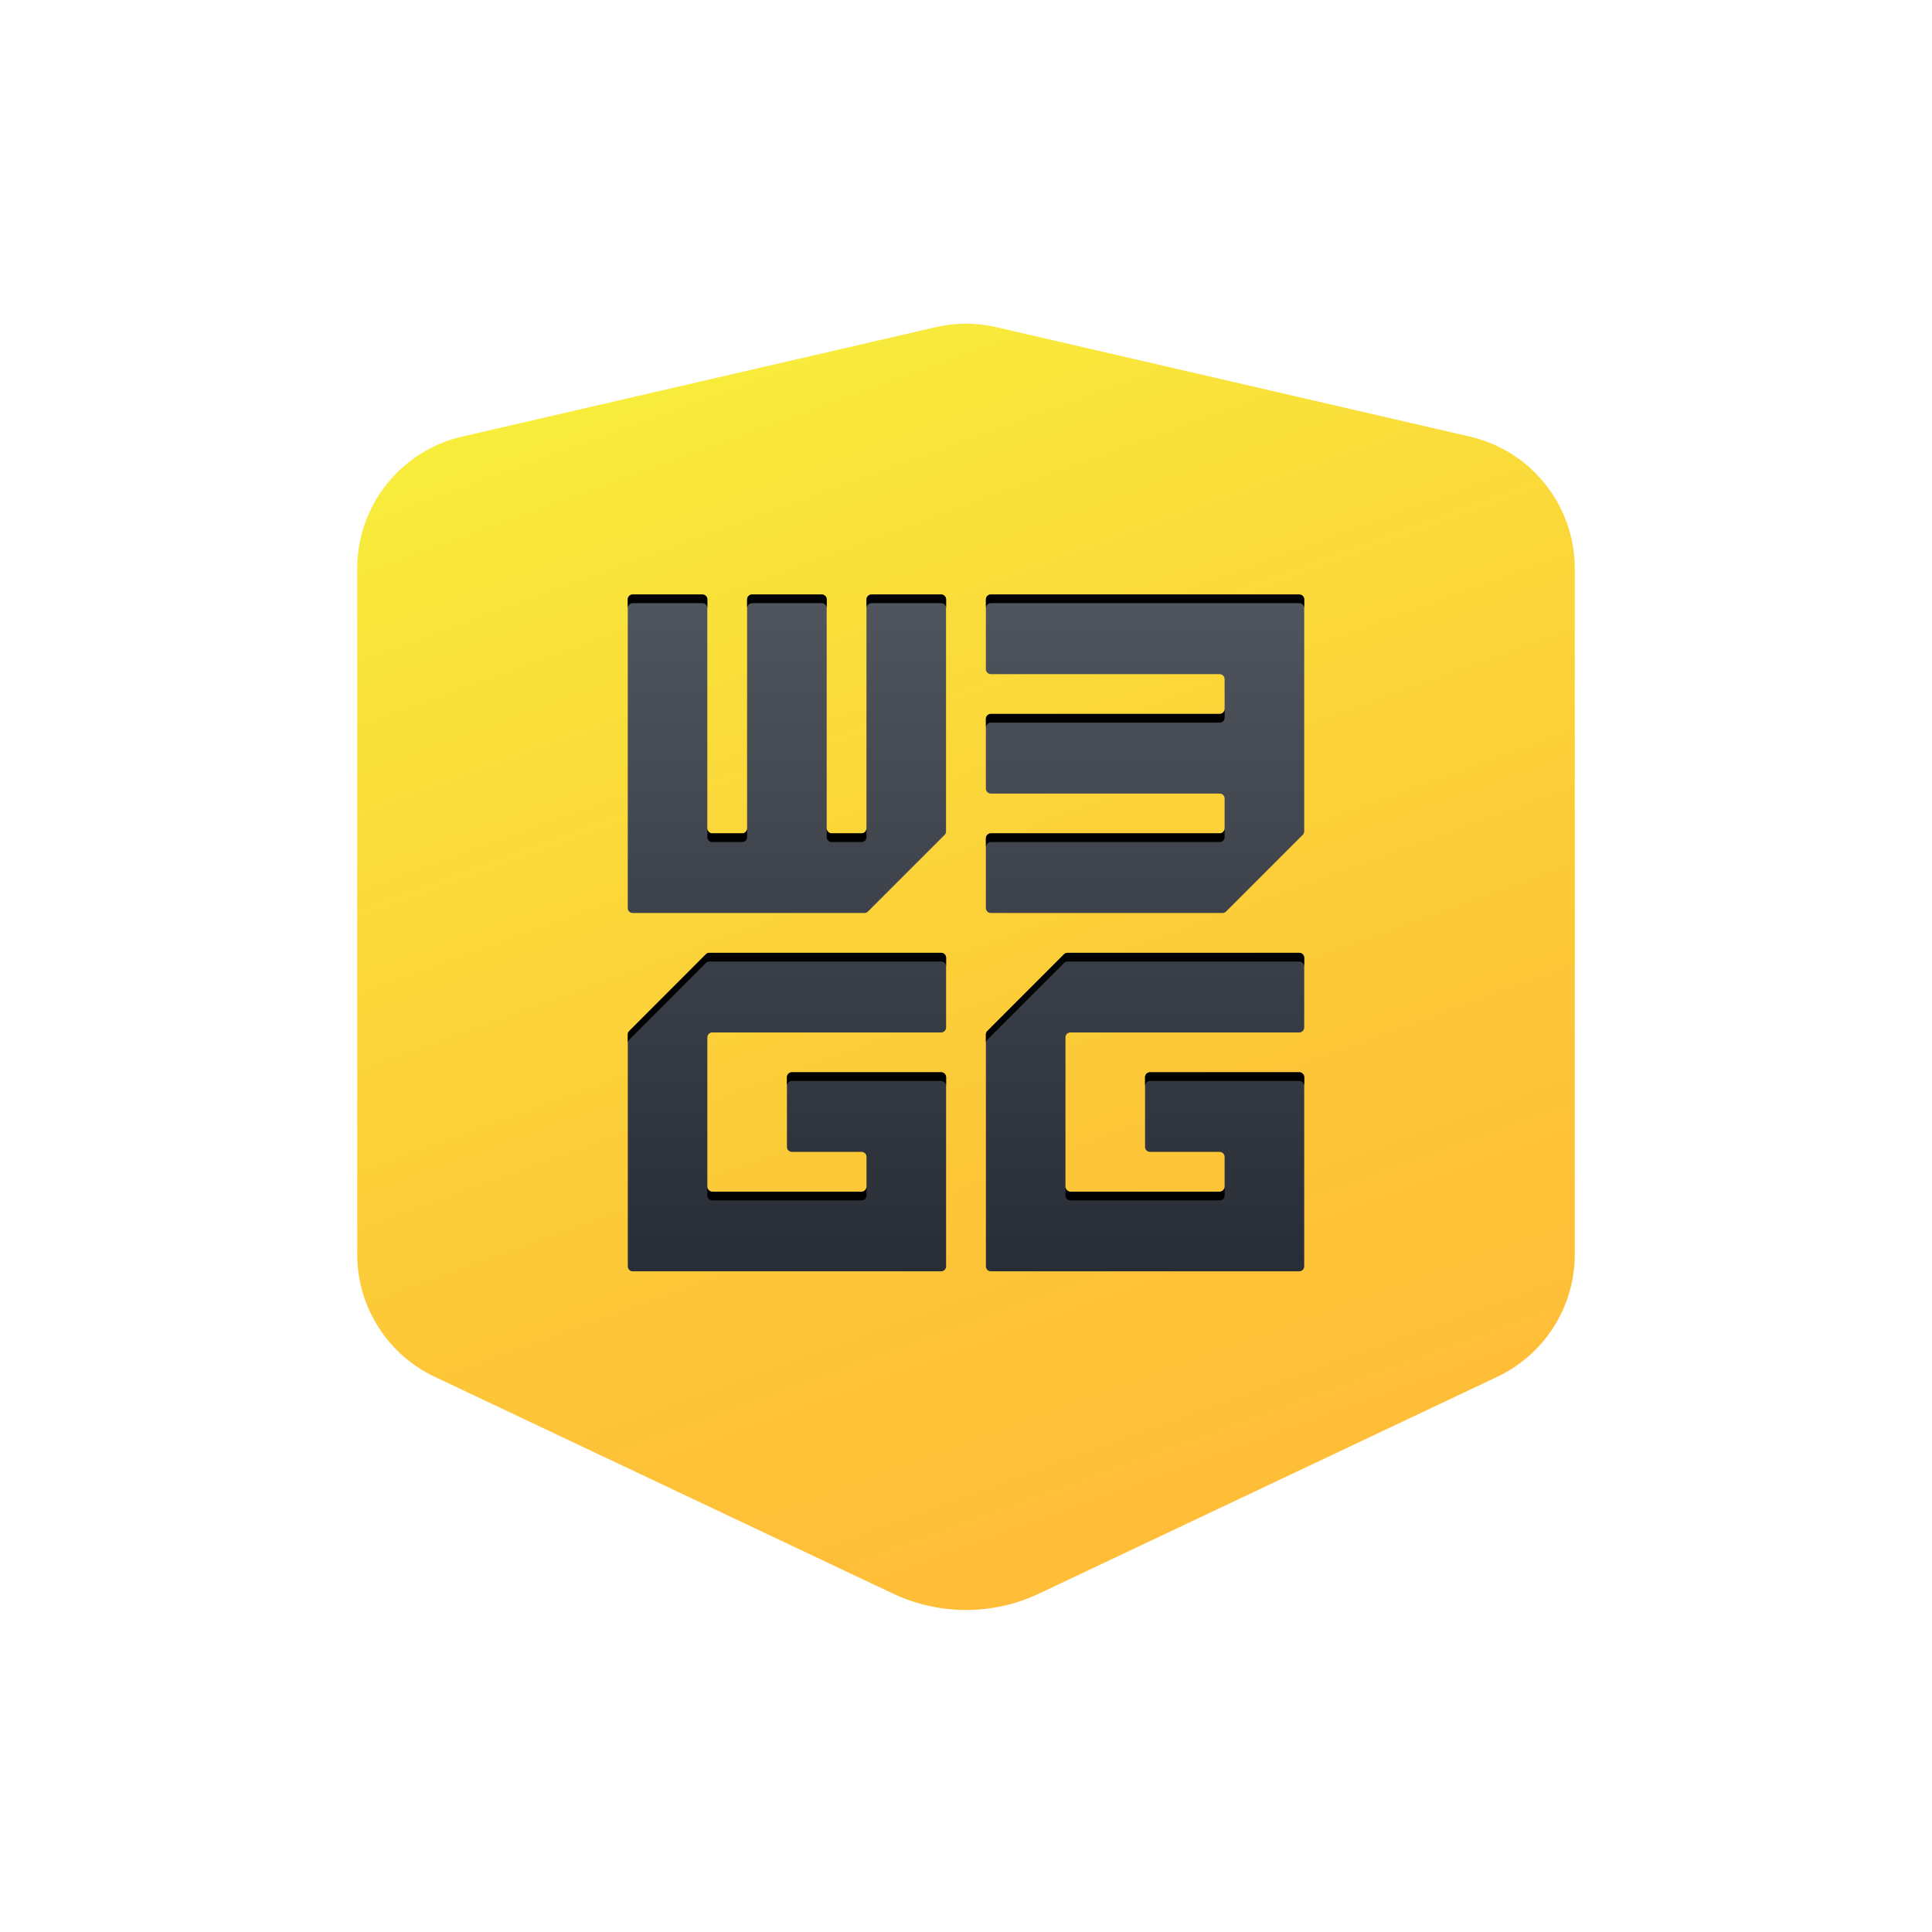
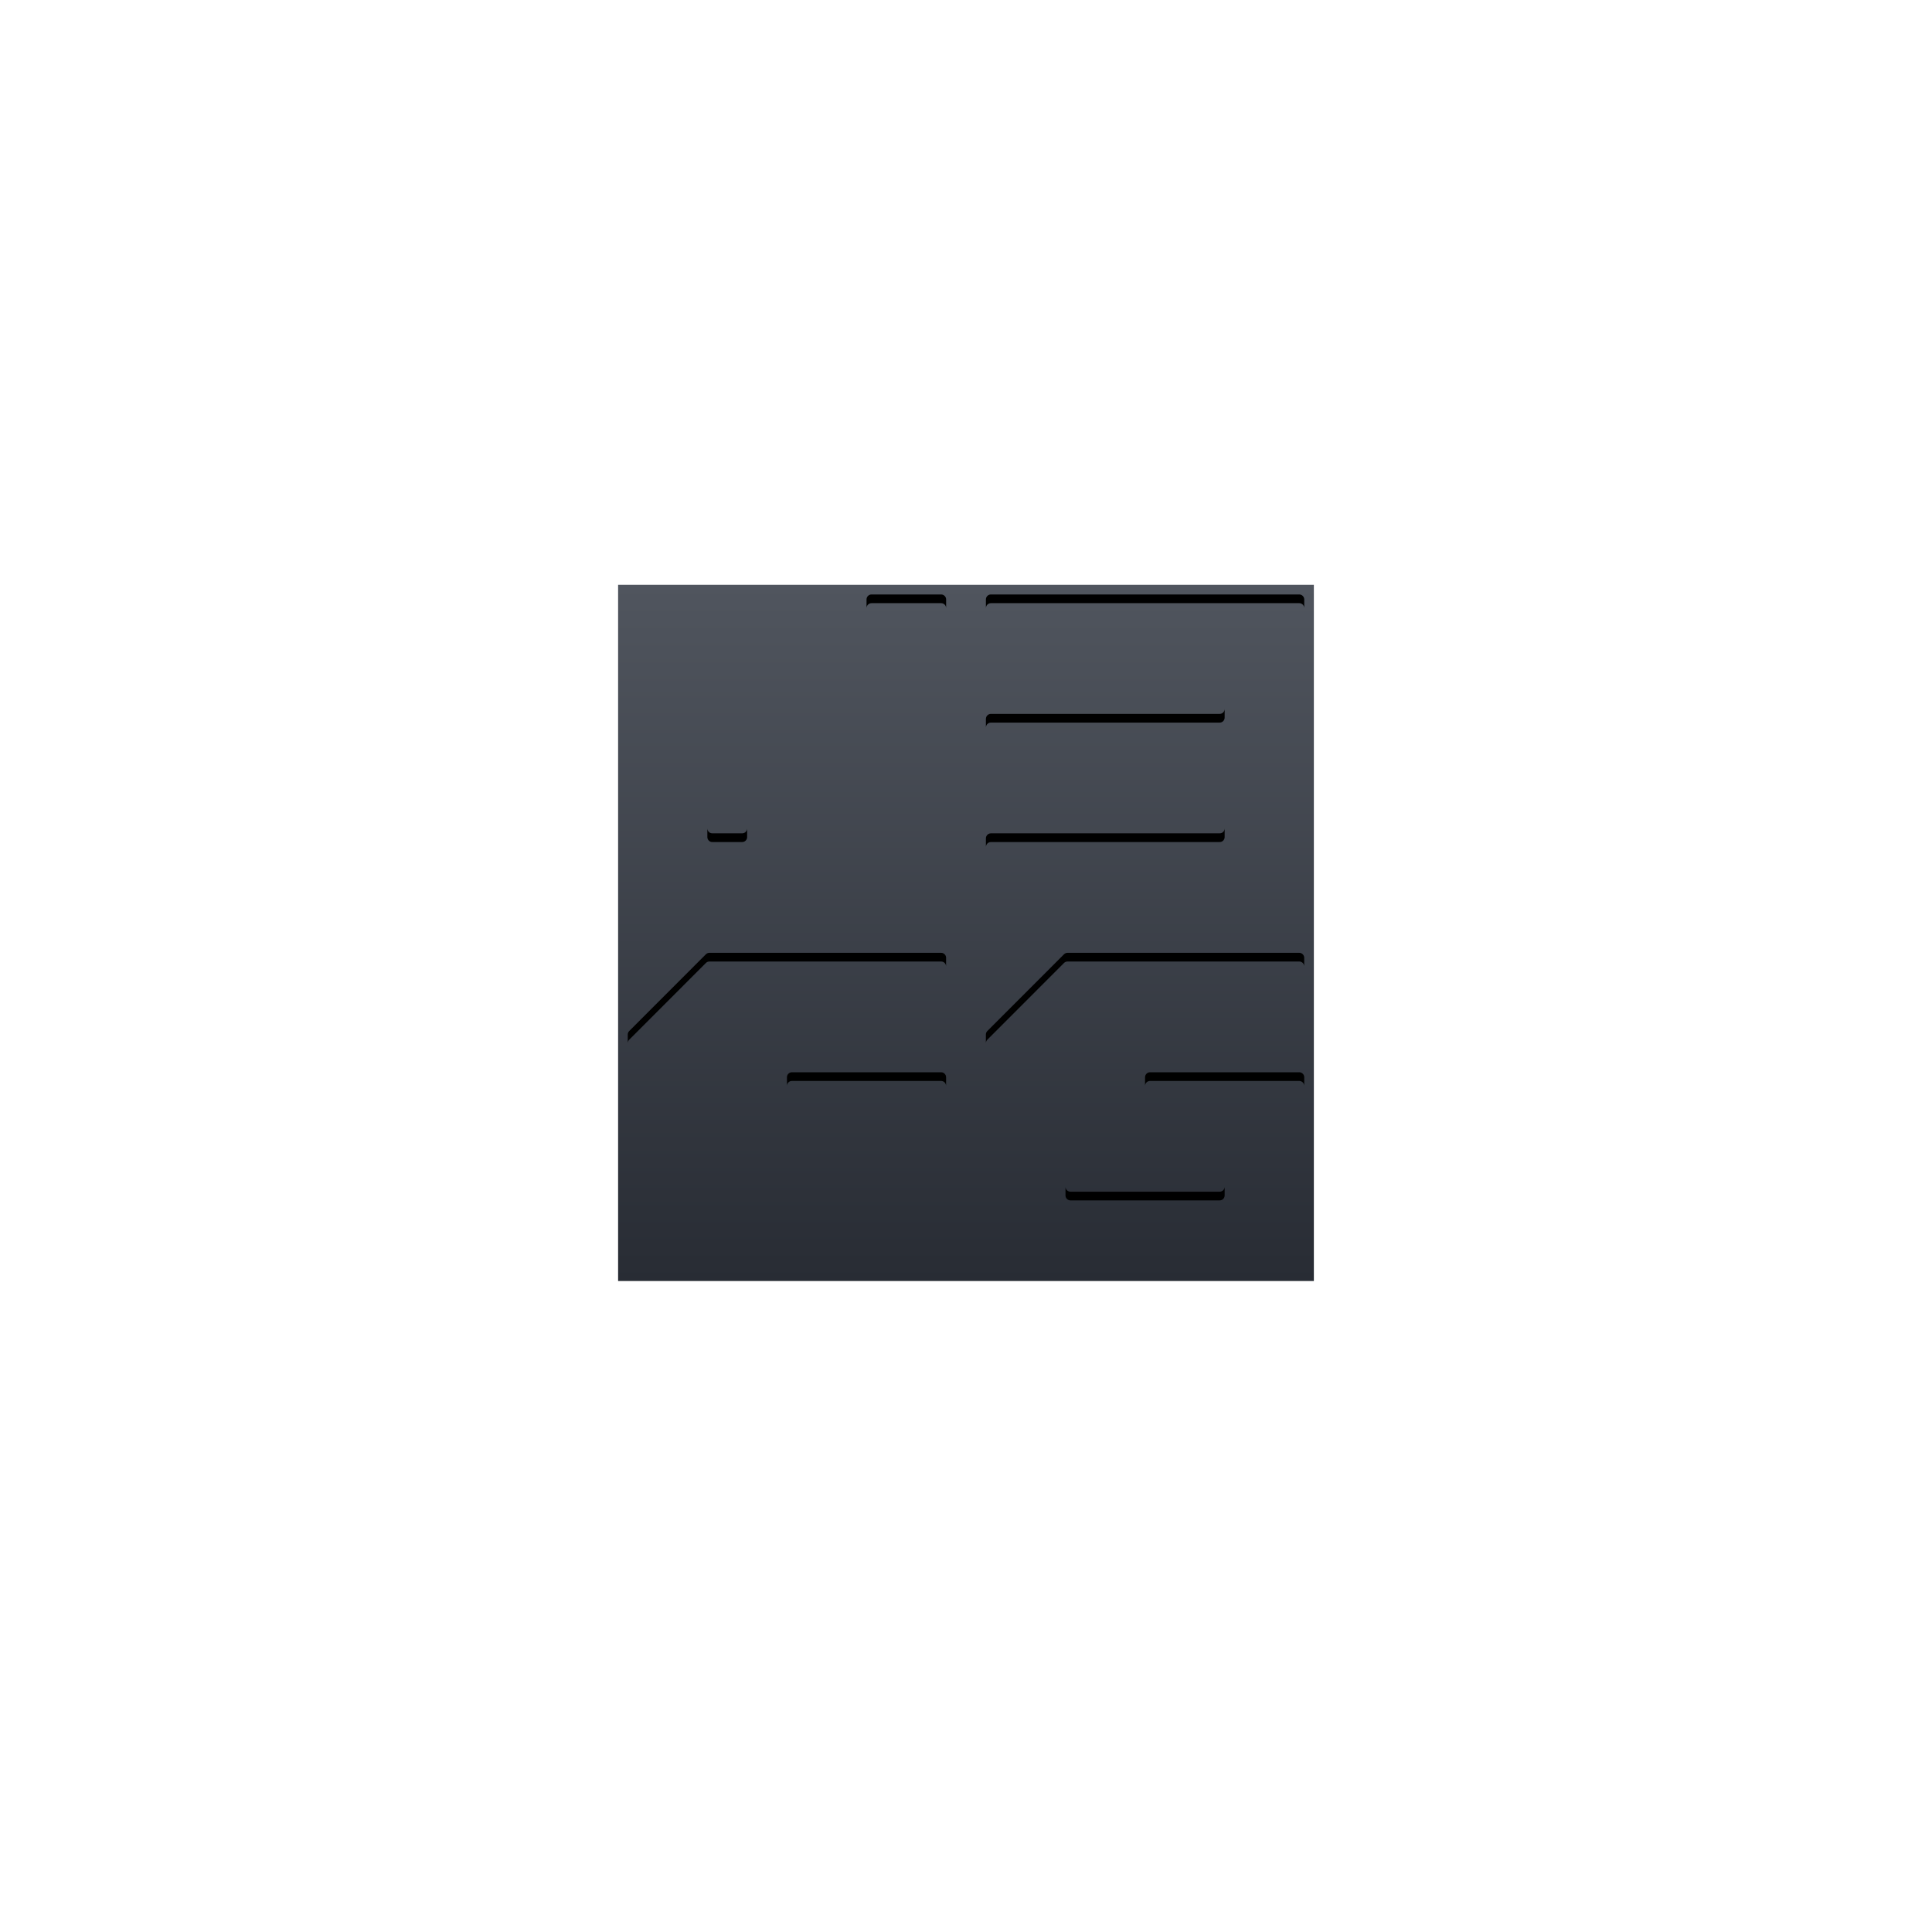
<svg xmlns="http://www.w3.org/2000/svg" width="56" height="56" viewBox="0 0 56 56" fill="none">
  <path d="M38.083 16.951H17.916V37.131H38.083V16.951Z" fill="url(#paint0_linear_2001_1198)" />
-   <path d="M45.646 16.481C45.646 14.653 44.385 13.067 42.605 12.655L28.883 9.484C28.302 9.349 27.698 9.349 27.117 9.484L13.394 12.655C11.614 13.067 10.354 14.653 10.354 16.481V36.358C10.354 37.886 11.24 39.275 12.625 39.919L25.881 46.19C27.222 46.825 28.778 46.825 30.119 46.19L43.375 39.919C44.76 39.275 45.646 37.886 45.646 36.358V16.481H45.646ZM27.423 29.782C27.423 29.861 27.358 29.926 27.279 29.926H20.647C20.567 29.926 20.503 29.99 20.503 30.07V34.398C20.503 34.477 20.567 34.542 20.647 34.542H24.972C25.052 34.542 25.116 34.477 25.116 34.398V33.532C25.116 33.453 25.052 33.388 24.972 33.388H22.954C22.874 33.388 22.81 33.324 22.81 33.244V31.224C22.81 31.145 22.874 31.08 22.954 31.08H27.279C27.359 31.08 27.423 31.145 27.423 31.224V36.706C27.423 36.786 27.359 36.85 27.279 36.85H18.341C18.261 36.85 18.197 36.786 18.197 36.706V29.986C18.197 29.948 18.212 29.911 18.239 29.884L20.461 27.66C20.488 27.633 20.525 27.618 20.563 27.618H27.279C27.359 27.618 27.423 27.682 27.423 27.762V29.781L27.423 29.782ZM27.423 24.096C27.423 24.134 27.408 24.17 27.381 24.198L25.158 26.421C25.131 26.448 25.095 26.464 25.056 26.464H18.34C18.26 26.464 18.196 26.399 18.196 26.32V17.375C18.196 17.296 18.26 17.231 18.34 17.231H20.358C20.438 17.231 20.502 17.296 20.502 17.375V24.012C20.502 24.091 20.567 24.156 20.646 24.156H21.512C21.591 24.156 21.655 24.091 21.655 24.012V17.375C21.655 17.296 21.72 17.231 21.799 17.231H23.818C23.897 17.231 23.962 17.296 23.962 17.375V24.012C23.962 24.091 24.026 24.156 24.106 24.156H24.971C25.051 24.156 25.115 24.091 25.115 24.012V17.375C25.115 17.296 25.18 17.231 25.259 17.231H27.277C27.357 17.231 27.421 17.296 27.421 17.375V24.096L27.423 24.096ZM37.803 29.782C37.803 29.861 37.739 29.926 37.659 29.926H31.027C30.948 29.926 30.883 29.99 30.883 30.07V34.398C30.883 34.477 30.948 34.542 31.027 34.542H35.352C35.432 34.542 35.496 34.477 35.496 34.398V33.532C35.496 33.453 35.432 33.388 35.352 33.388H33.334C33.254 33.388 33.19 33.324 33.19 33.244V31.224C33.19 31.145 33.254 31.08 33.334 31.08H37.659C37.739 31.08 37.803 31.145 37.803 31.224V36.706C37.803 36.786 37.739 36.85 37.659 36.85H28.721C28.641 36.85 28.577 36.786 28.577 36.706V29.986C28.577 29.948 28.592 29.911 28.619 29.884L30.841 27.66C30.868 27.633 30.905 27.618 30.943 27.618H37.66C37.739 27.618 37.803 27.682 37.803 27.762V29.781L37.803 29.782ZM37.803 24.096C37.803 24.134 37.788 24.17 37.761 24.198L35.538 26.421C35.511 26.448 35.475 26.464 35.436 26.464H28.72C28.641 26.464 28.576 26.399 28.576 26.32V24.3C28.576 24.22 28.641 24.156 28.72 24.156H35.352C35.432 24.156 35.496 24.091 35.496 24.012V23.146C35.496 23.066 35.432 23.002 35.352 23.002H28.72C28.641 23.002 28.576 22.938 28.576 22.858V20.838C28.576 20.759 28.641 20.694 28.72 20.694H35.352C35.432 20.694 35.496 20.63 35.496 20.55V19.684C35.496 19.605 35.432 19.54 35.352 19.54H28.72C28.641 19.54 28.576 19.476 28.576 19.396V17.376C28.576 17.297 28.641 17.232 28.72 17.232H37.659C37.738 17.232 37.803 17.297 37.803 17.376V24.097L37.803 24.096Z" fill="url(#paint1_linear_2001_1198)" />
-   <path d="M23.963 24.263C23.963 24.343 24.027 24.407 24.107 24.407H24.972C25.052 24.407 25.116 24.343 25.116 24.263V24.011C25.116 24.091 25.052 24.155 24.972 24.155H24.107C24.027 24.155 23.963 24.091 23.963 24.011V24.263Z" fill="black" />
-   <path d="M21.8 17.483H23.819C23.898 17.483 23.963 17.547 23.963 17.627V17.375C23.963 17.296 23.898 17.231 23.819 17.231H21.8C21.721 17.231 21.656 17.295 21.656 17.375V17.627C21.656 17.548 21.721 17.483 21.8 17.483Z" fill="black" />
  <path d="M28.721 20.945H35.353C35.433 20.945 35.497 20.881 35.497 20.801V20.549C35.497 20.628 35.433 20.693 35.353 20.693H28.721C28.642 20.693 28.577 20.758 28.577 20.837V21.09C28.577 21.01 28.642 20.945 28.721 20.945Z" fill="black" />
  <path d="M20.503 24.263C20.503 24.343 20.567 24.407 20.647 24.407H21.512C21.592 24.407 21.656 24.343 21.656 24.263V24.011C21.656 24.091 21.592 24.155 21.512 24.155H20.647C20.567 24.155 20.503 24.091 20.503 24.011V24.263Z" fill="black" />
-   <path d="M18.34 17.483H20.359C20.438 17.483 20.503 17.547 20.503 17.627V17.375C20.503 17.296 20.438 17.231 20.359 17.231H18.34C18.261 17.231 18.196 17.295 18.196 17.375V17.627C18.196 17.548 18.261 17.483 18.34 17.483Z" fill="black" />
  <path d="M28.721 24.407H35.353C35.433 24.407 35.497 24.343 35.497 24.264V24.011C35.497 24.091 35.433 24.155 35.353 24.155H28.721C28.642 24.155 28.577 24.22 28.577 24.3V24.552C28.577 24.472 28.642 24.407 28.721 24.407Z" fill="black" />
  <path d="M31.028 34.794H35.353C35.433 34.794 35.497 34.73 35.497 34.65V34.398C35.497 34.477 35.433 34.542 35.353 34.542H31.028C30.948 34.542 30.884 34.478 30.884 34.398V34.65C30.884 34.73 30.948 34.794 31.028 34.794Z" fill="black" />
-   <path d="M20.647 34.794H24.972C25.052 34.794 25.116 34.73 25.116 34.65V34.398C25.116 34.477 25.052 34.542 24.972 34.542H20.647C20.567 34.542 20.503 34.478 20.503 34.398V34.65C20.503 34.73 20.567 34.794 20.647 34.794Z" fill="black" />
  <path d="M37.66 17.231H28.721C28.642 17.231 28.577 17.295 28.577 17.375V17.627C28.577 17.548 28.642 17.483 28.721 17.483H37.66C37.739 17.483 37.804 17.547 37.804 17.627V17.375C37.804 17.296 37.739 17.231 37.66 17.231Z" fill="black" />
  <path d="M37.66 31.08H33.334C33.255 31.08 33.19 31.145 33.19 31.224V31.477C33.19 31.397 33.255 31.332 33.334 31.332H37.66C37.739 31.332 37.804 31.397 37.804 31.477V31.224C37.804 31.145 37.739 31.08 37.66 31.08Z" fill="black" />
  <path d="M37.659 27.618H30.943C30.905 27.618 30.868 27.633 30.841 27.66L28.619 29.884C28.592 29.911 28.576 29.947 28.576 29.986V30.238C28.576 30.2 28.591 30.163 28.619 30.136L30.841 27.912C30.868 27.885 30.904 27.87 30.943 27.87H37.659C37.739 27.87 37.803 27.934 37.803 28.014V27.762C37.803 27.682 37.739 27.618 37.659 27.618Z" fill="black" />
  <path d="M27.279 31.08H22.953C22.874 31.08 22.81 31.145 22.81 31.224V31.477C22.81 31.397 22.874 31.332 22.953 31.332H27.279C27.358 31.332 27.423 31.397 27.423 31.477V31.224C27.423 31.145 27.358 31.08 27.279 31.08Z" fill="black" />
  <path d="M27.279 27.618H20.563C20.525 27.618 20.488 27.633 20.461 27.66L18.239 29.884C18.212 29.911 18.196 29.947 18.196 29.986V30.238C18.196 30.2 18.211 30.163 18.239 30.136L20.461 27.912C20.488 27.885 20.524 27.87 20.563 27.87H27.279C27.359 27.87 27.423 27.934 27.423 28.014V27.762C27.423 27.682 27.359 27.618 27.279 27.618Z" fill="black" />
  <path d="M27.28 17.231H25.261C25.182 17.231 25.117 17.295 25.117 17.375V17.627C25.117 17.548 25.182 17.483 25.261 17.483H27.28C27.359 17.483 27.424 17.547 27.424 17.627V17.375C27.424 17.296 27.359 17.231 27.28 17.231Z" fill="black" />
  <defs>
    <linearGradient id="paint0_linear_2001_1198" x1="28" y1="37.131" x2="28" y2="16.951" gradientUnits="userSpaceOnUse">
      <stop stop-color="#282C34" />
      <stop offset="1" stop-color="#50555E" />
    </linearGradient>
    <linearGradient id="paint1_linear_2001_1198" x1="34.605" y1="44.579" x2="21.846" y2="9.546" gradientUnits="userSpaceOnUse">
      <stop stop-color="#FFBD38" />
      <stop offset="0.29" stop-color="#FDC538" />
      <stop offset="0.76" stop-color="#FADE3A" />
      <stop offset="1" stop-color="#F8ED3C" />
    </linearGradient>
  </defs>
</svg>